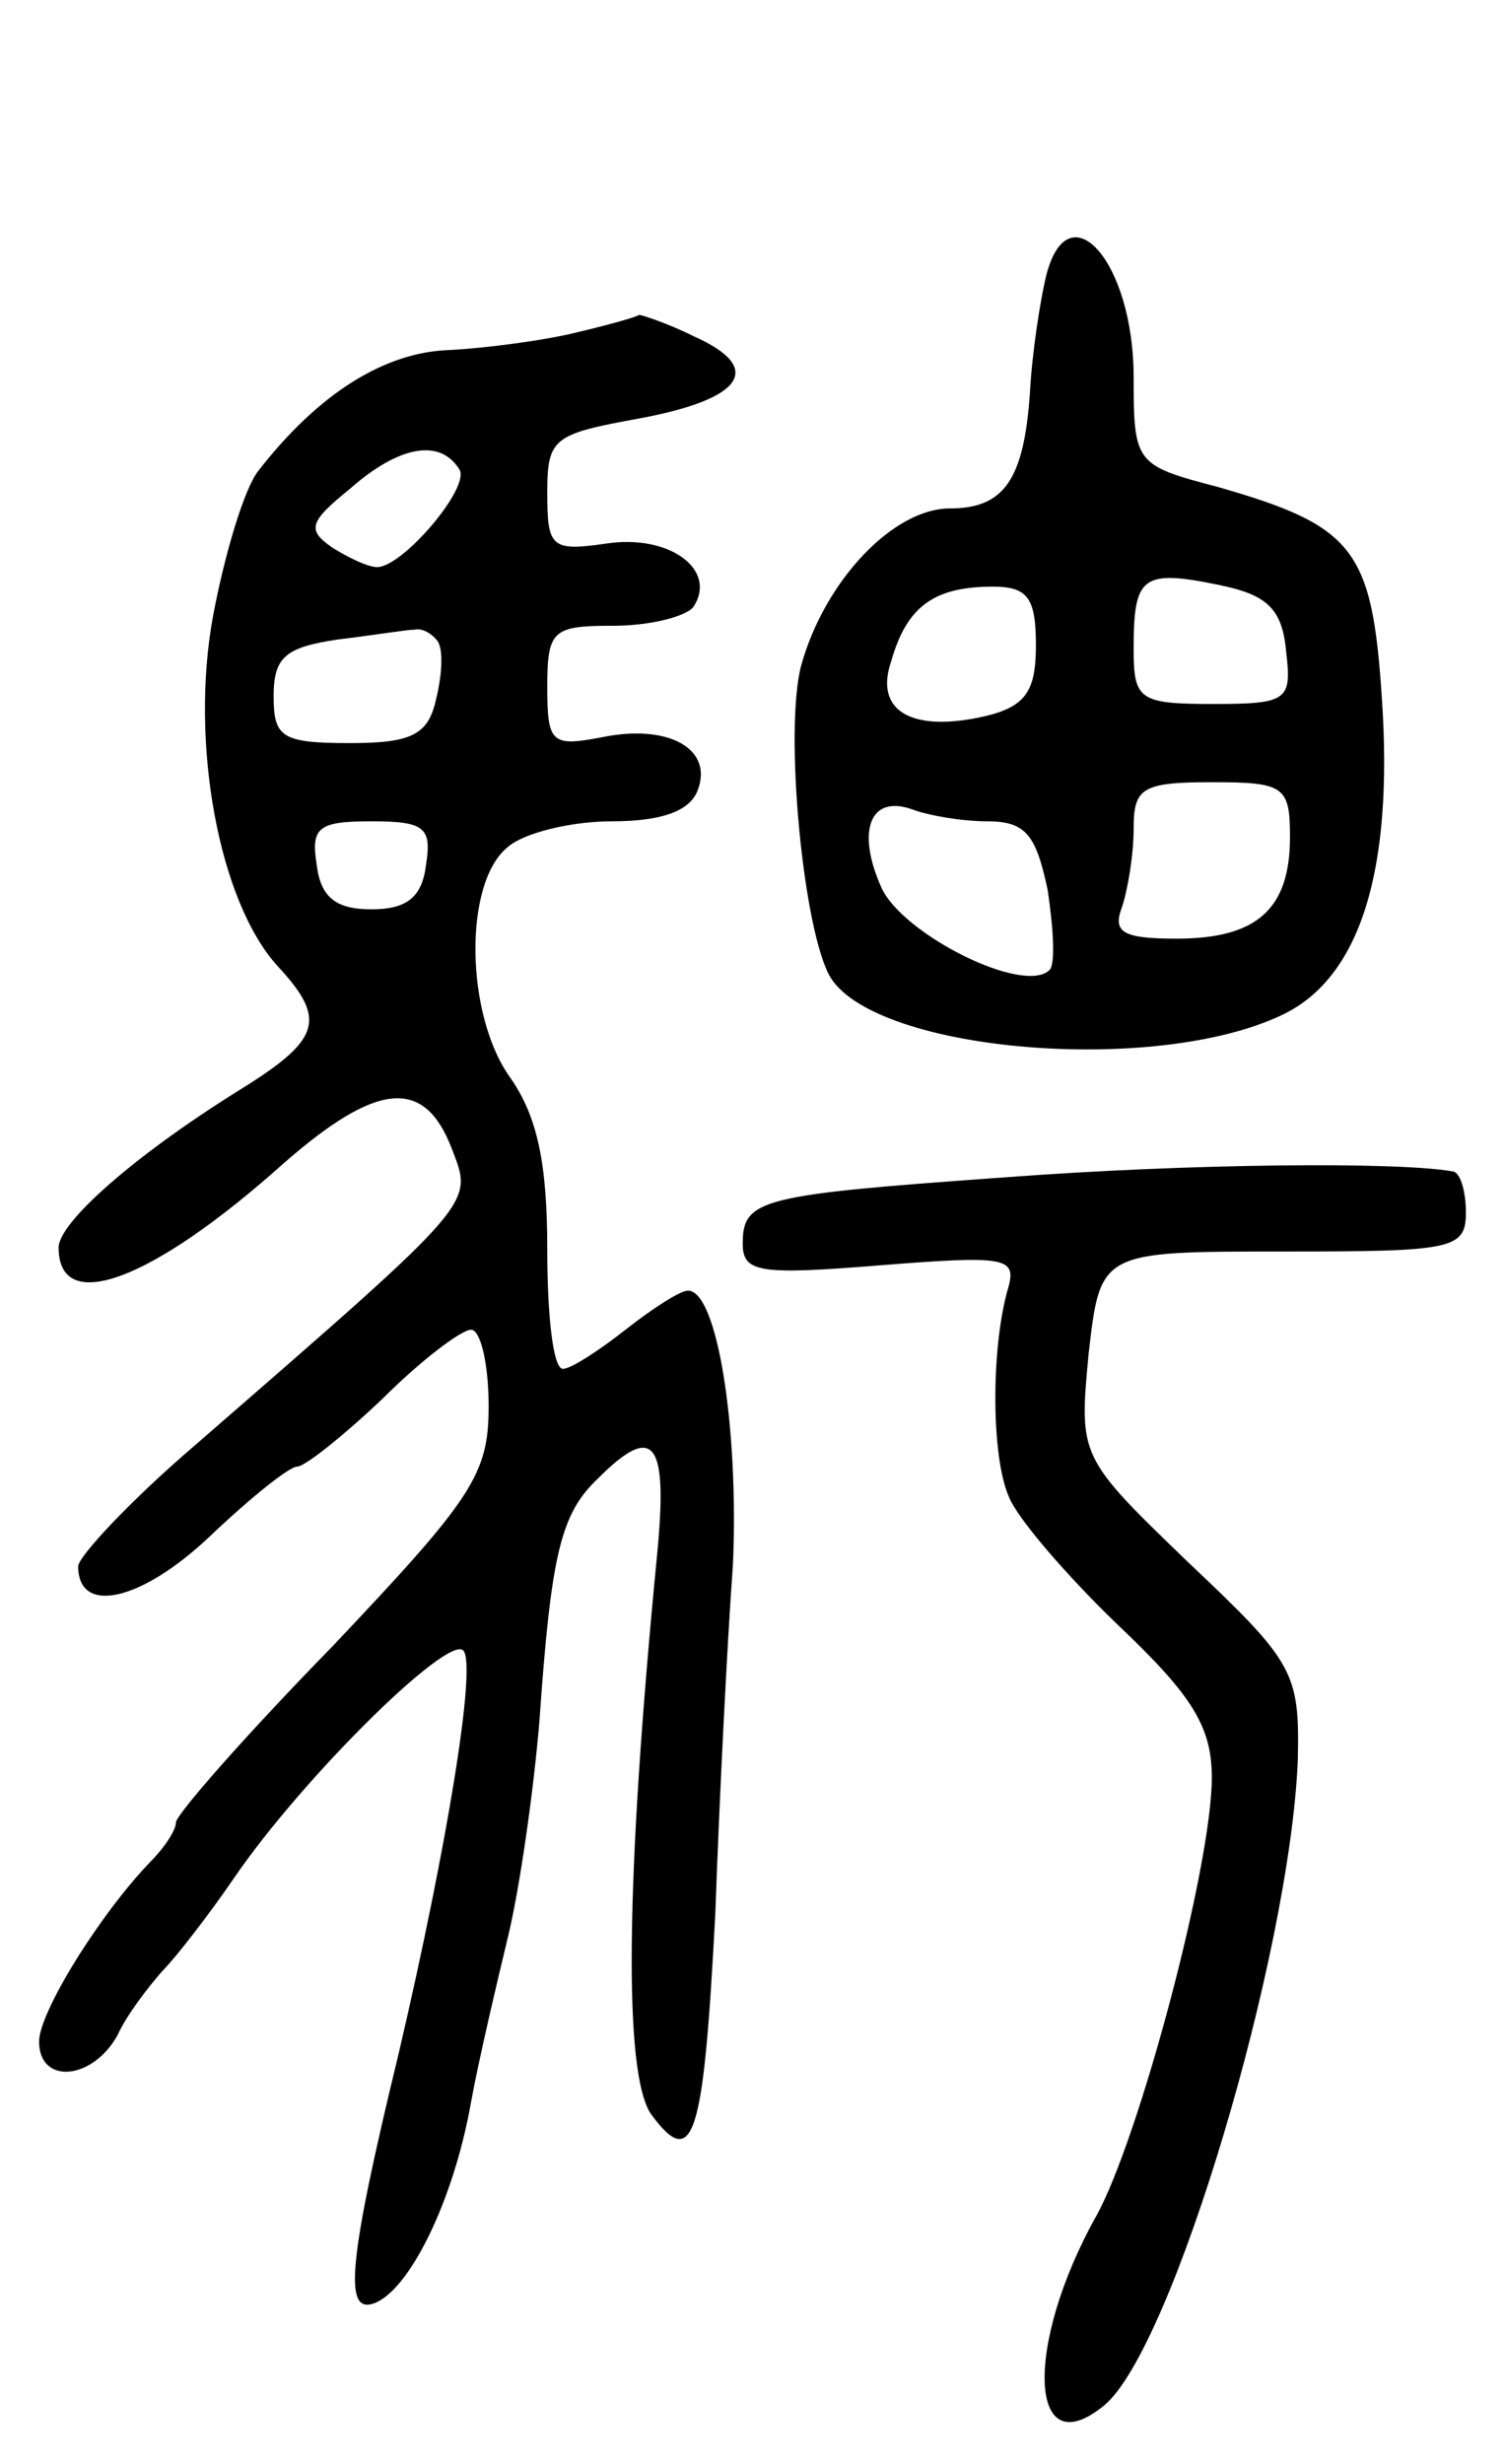
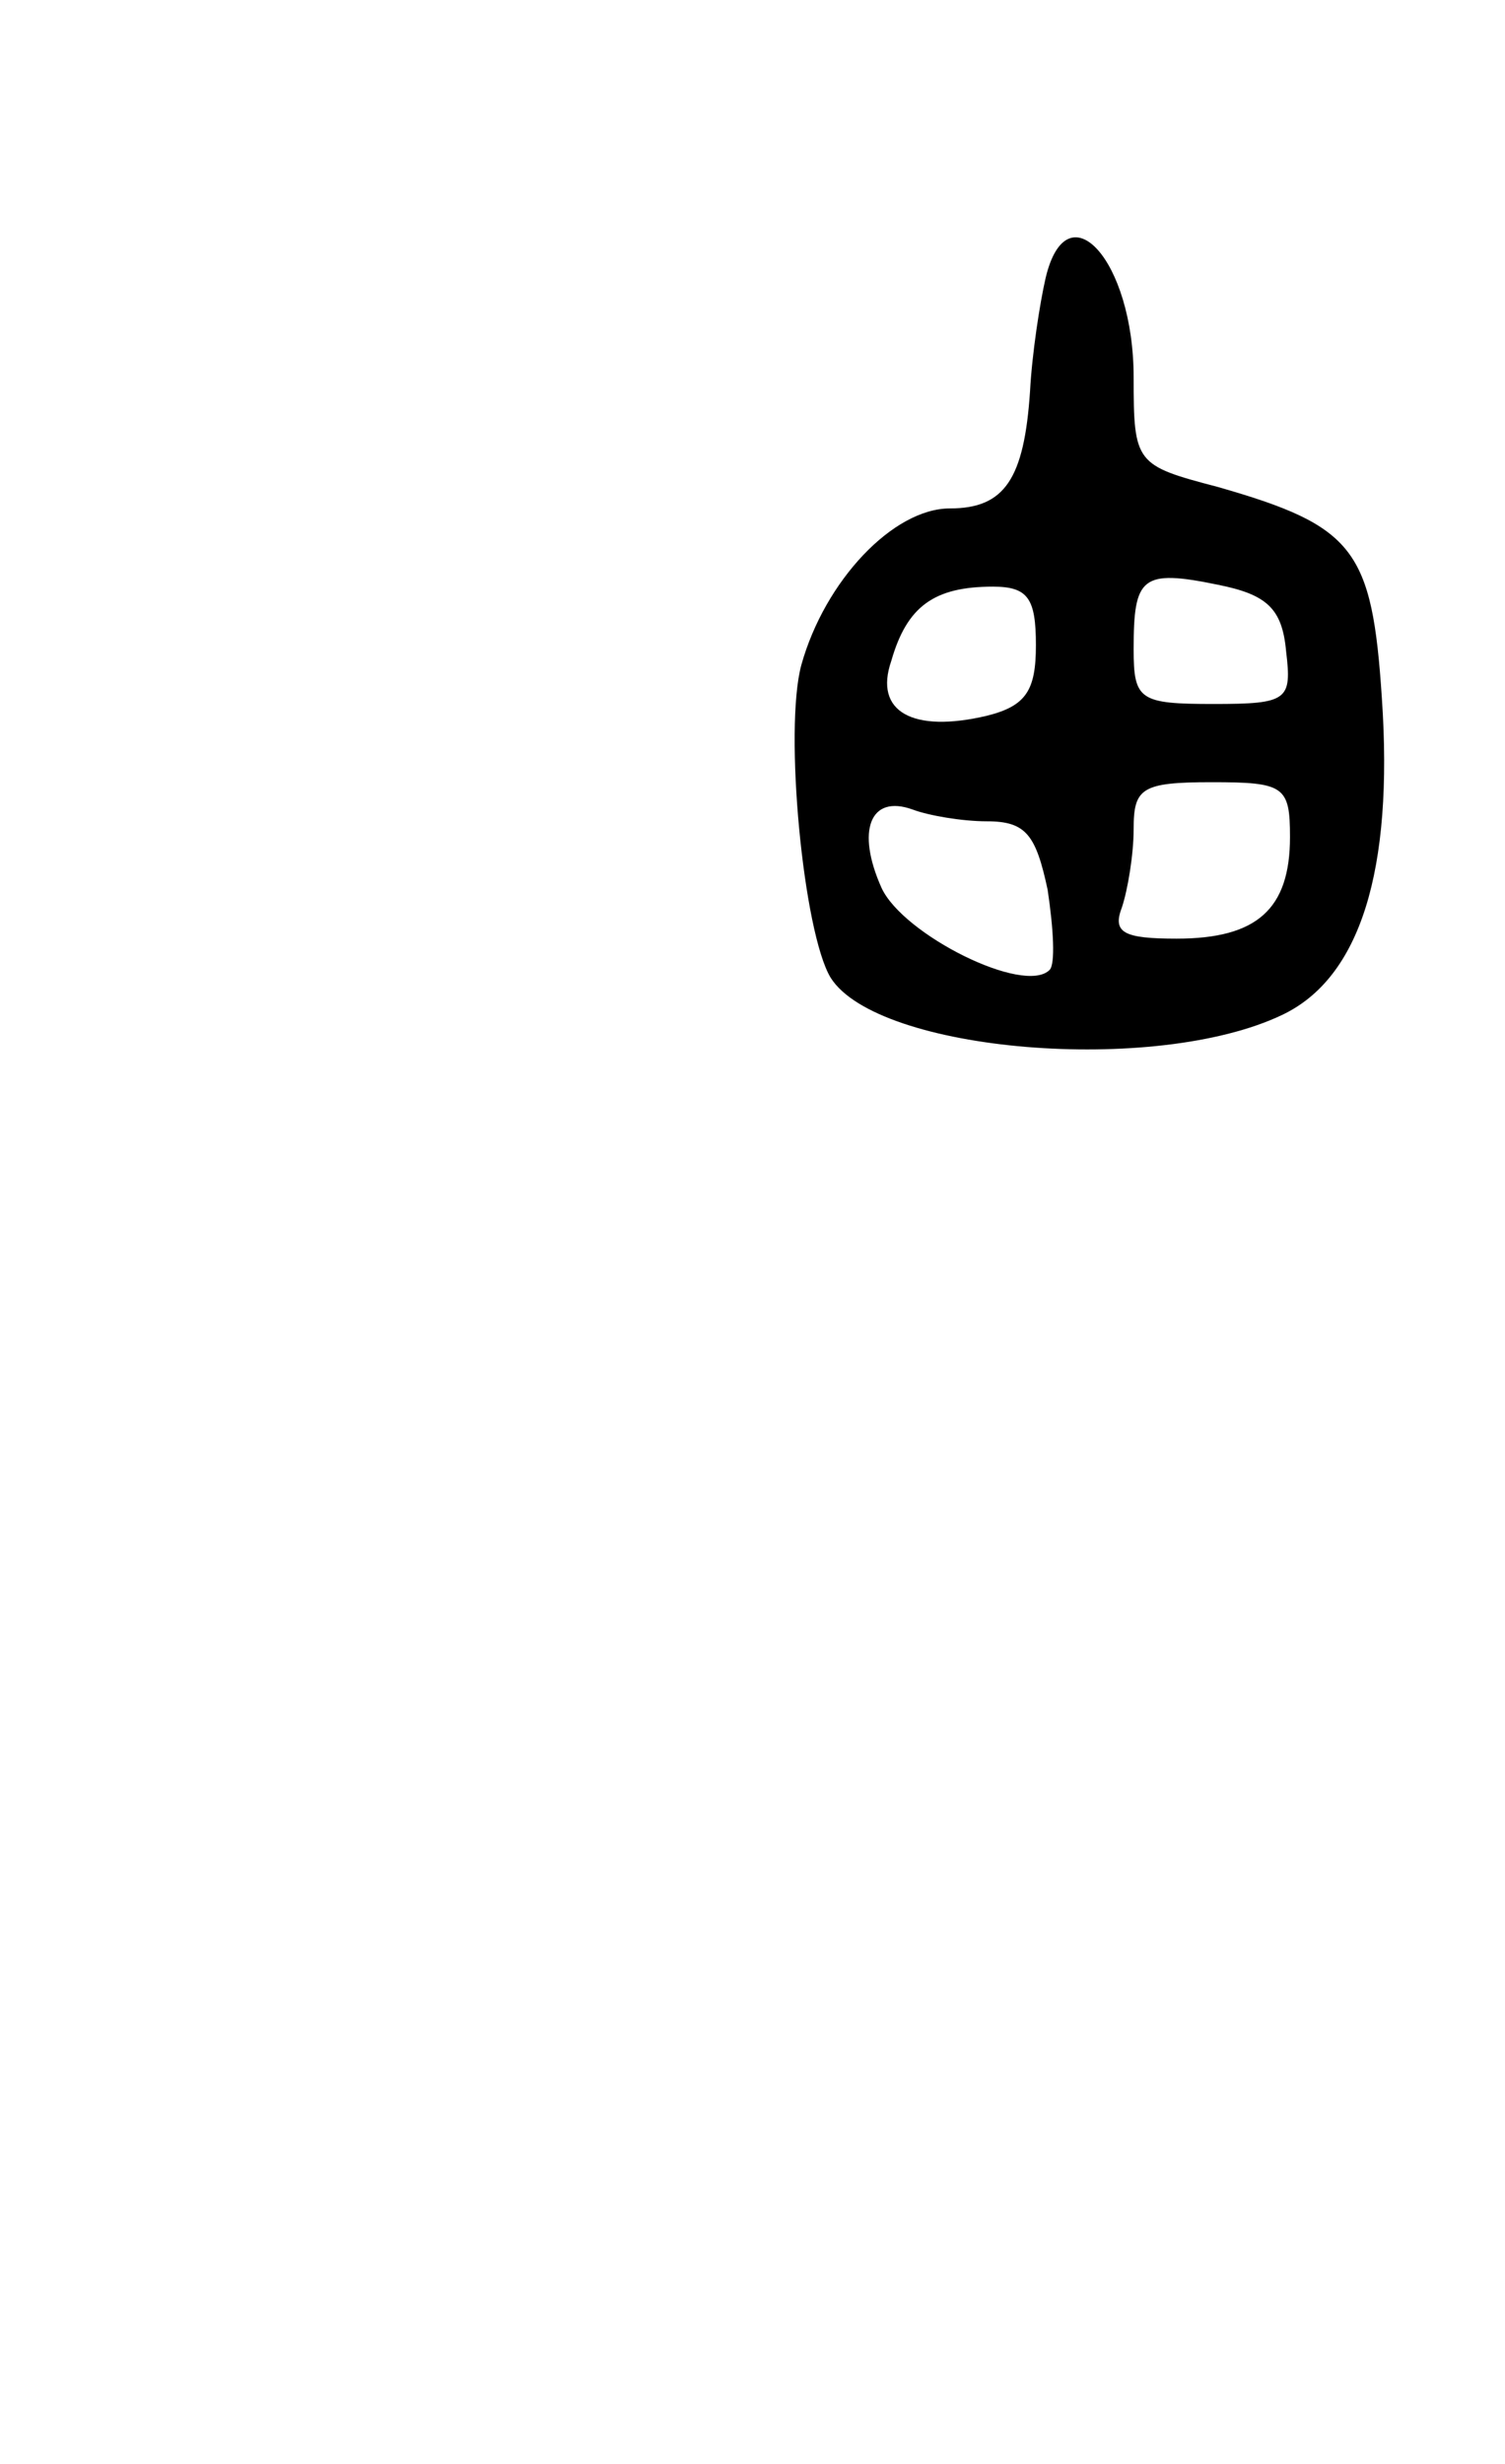
<svg xmlns="http://www.w3.org/2000/svg" version="1.0" width="77" height="126" viewBox="0 0 77 126">
  <g transform="translate(0,126) scale(0.1,-0.1)">
    <path d="M535 1118 c-3 -13 -7 -39 -8 -58 -3 -45 -13 -60 -41 -60 -29 0 -64 -37 -76 -80 -9 -33 1 -137 15 -160 24 -38 166 -50 231 -19 40 19 57 74 51 162 -5 76 -14 88 -84 108 -42 11 -43 12 -43 56 0 60 -34 97 -45 51z m123 -191 c3 -25 1 -27 -37 -27 -38 0 -41 2 -41 28 0 37 4 41 43 33 25 -5 33 -12 35 -34z m-128 3 c0 -23 -5 -31 -25 -36 -38 -9 -58 2 -49 28 8 28 22 38 52 38 18 0 22 -6 22 -30z m130 -98 c0 -37 -17 -52 -58 -52 -27 0 -33 3 -28 16 3 9 6 27 6 40 0 21 4 24 40 24 37 0 40 -2 40 -28z m-155 8 c20 0 25 -7 31 -35 3 -20 4 -38 1 -41 -13 -13 -75 18 -86 42 -13 29 -6 48 16 40 8 -3 25 -6 38 -6z" />
-     <path d="M295 1090 c-16 -4 -46 -8 -65 -9 -33 -1 -67 -22 -98 -62 -7 -9 -17 -42 -23 -74 -12 -65 3 -146 33 -179 26 -28 22 -38 -22 -65 -51 -32 -90 -66 -90 -79 0 -35 48 -17 115 43 48 42 72 44 86 8 11 -29 15 -25 -130 -151 -34 -29 -61 -58 -61 -63 0 -25 32 -18 67 15 21 20 41 36 45 36 4 0 24 16 44 35 19 19 40 35 45 35 5 0 9 -18 9 -39 0 -35 -8 -47 -80 -123 -44 -45 -80 -86 -80 -90 0 -4 -6 -13 -13 -20 -26 -27 -57 -77 -57 -92 0 -22 27 -20 40 3 5 11 16 25 23 33 7 7 24 29 37 48 35 51 109 124 117 116 7 -7 -8 -99 -33 -206 -26 -107 -28 -133 -13 -128 18 6 41 52 50 103 4 22 13 60 19 85 6 25 13 74 16 110 6 86 11 106 30 124 29 29 36 19 30 -41 -16 -165 -17 -263 -3 -284 22 -30 27 -12 33 103 2 57 6 137 9 178 3 70 -8 140 -23 140 -4 0 -18 -9 -32 -20 -14 -11 -28 -20 -32 -20 -5 0 -8 27 -8 61 0 44 -5 68 -19 88 -23 32 -24 100 -1 118 8 7 32 13 53 13 25 0 40 5 44 16 8 21 -15 34 -49 27 -26 -5 -28 -3 -28 26 0 29 3 31 34 31 19 0 38 5 41 10 12 19 -13 37 -45 32 -28 -4 -30 -2 -30 26 0 28 3 30 47 38 54 10 64 26 28 42 -14 7 -27 11 -28 11 -1 -1 -15 -5 -32 -9z m-60 -70 c6 -9 -29 -50 -42 -50 -5 0 -15 5 -23 10 -13 9 -12 13 9 30 25 22 46 26 56 10z m-11 -88 c3 -5 2 -18 -1 -30 -4 -18 -13 -22 -44 -22 -35 0 -39 3 -39 24 0 20 6 25 33 29 17 2 35 5 39 5 4 1 9 -2 12 -6z m-6 -114 c-2 -17 -10 -23 -28 -23 -18 0 -26 6 -28 23 -3 19 1 22 28 22 27 0 31 -3 28 -22z" />
-     <path d="M515 658 c-126 -9 -135 -11 -135 -34 0 -15 9 -16 71 -11 63 5 69 4 65 -11 -9 -30 -9 -86 0 -107 4 -11 30 -41 56 -66 38 -36 48 -52 48 -78 0 -45 -37 -184 -59 -224 -37 -66 -35 -129 4 -97 35 29 95 231 99 330 1 45 -2 50 -56 101 -56 54 -56 54 -51 107 6 52 6 52 99 52 87 0 94 1 94 20 0 11 -3 21 -7 21 -28 5 -135 4 -228 -3z" />
+     <path d="M515 658 z" />
  </g>
</svg>